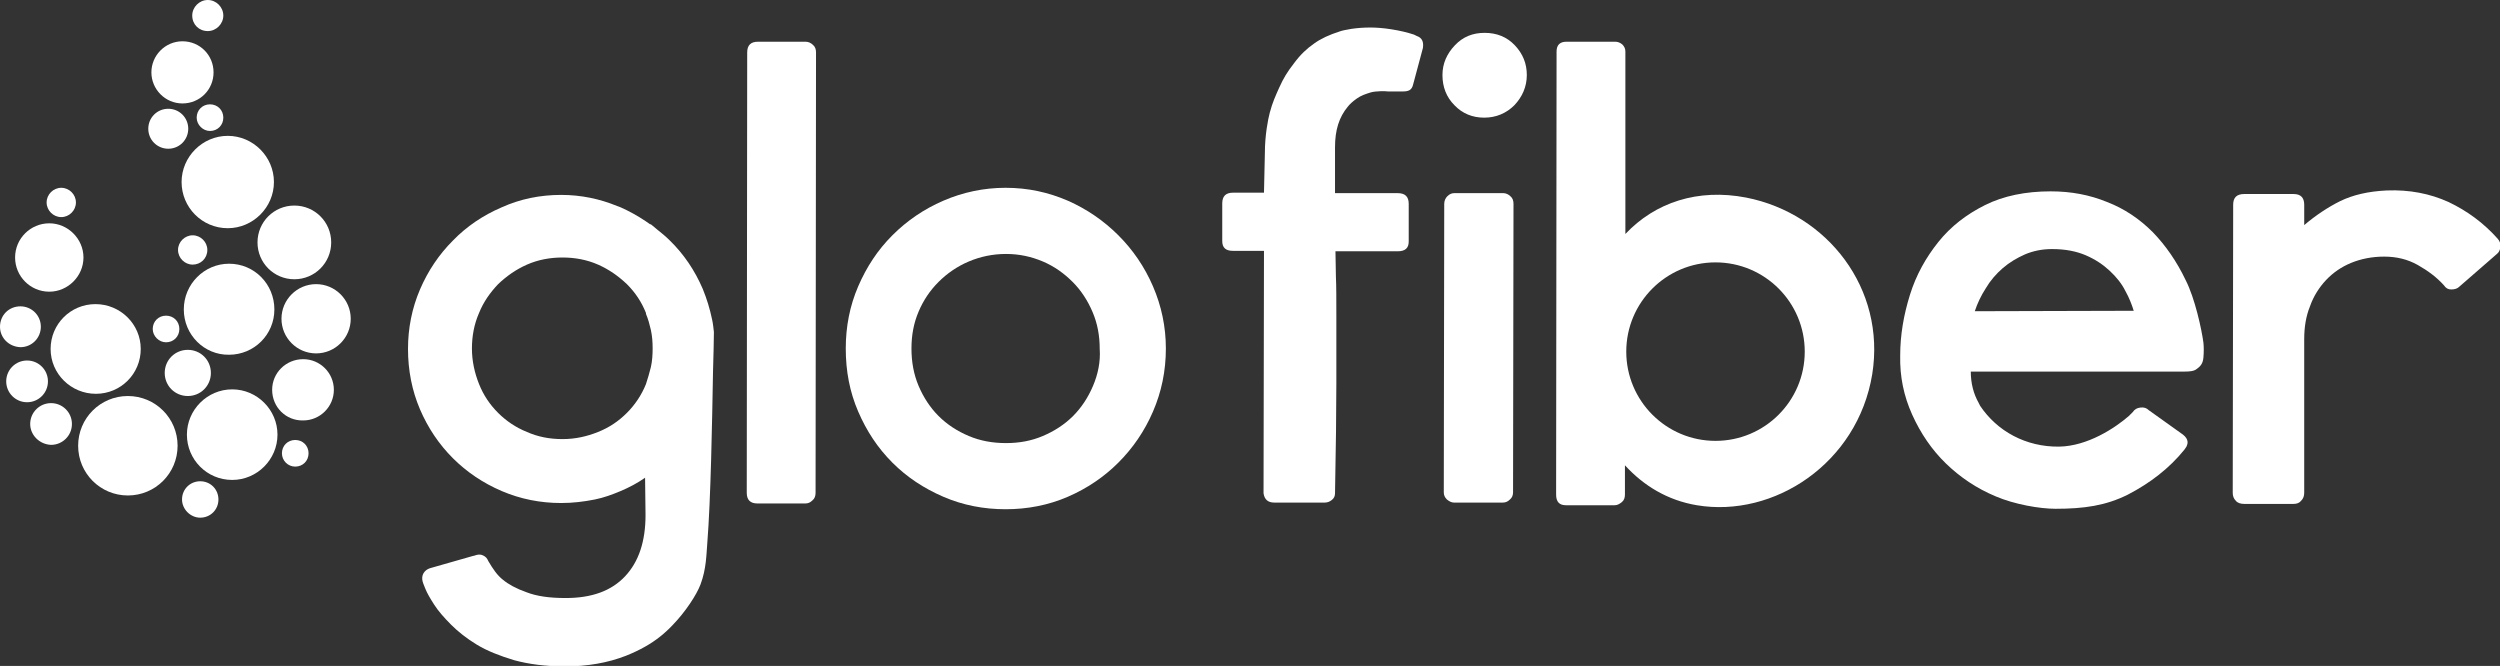
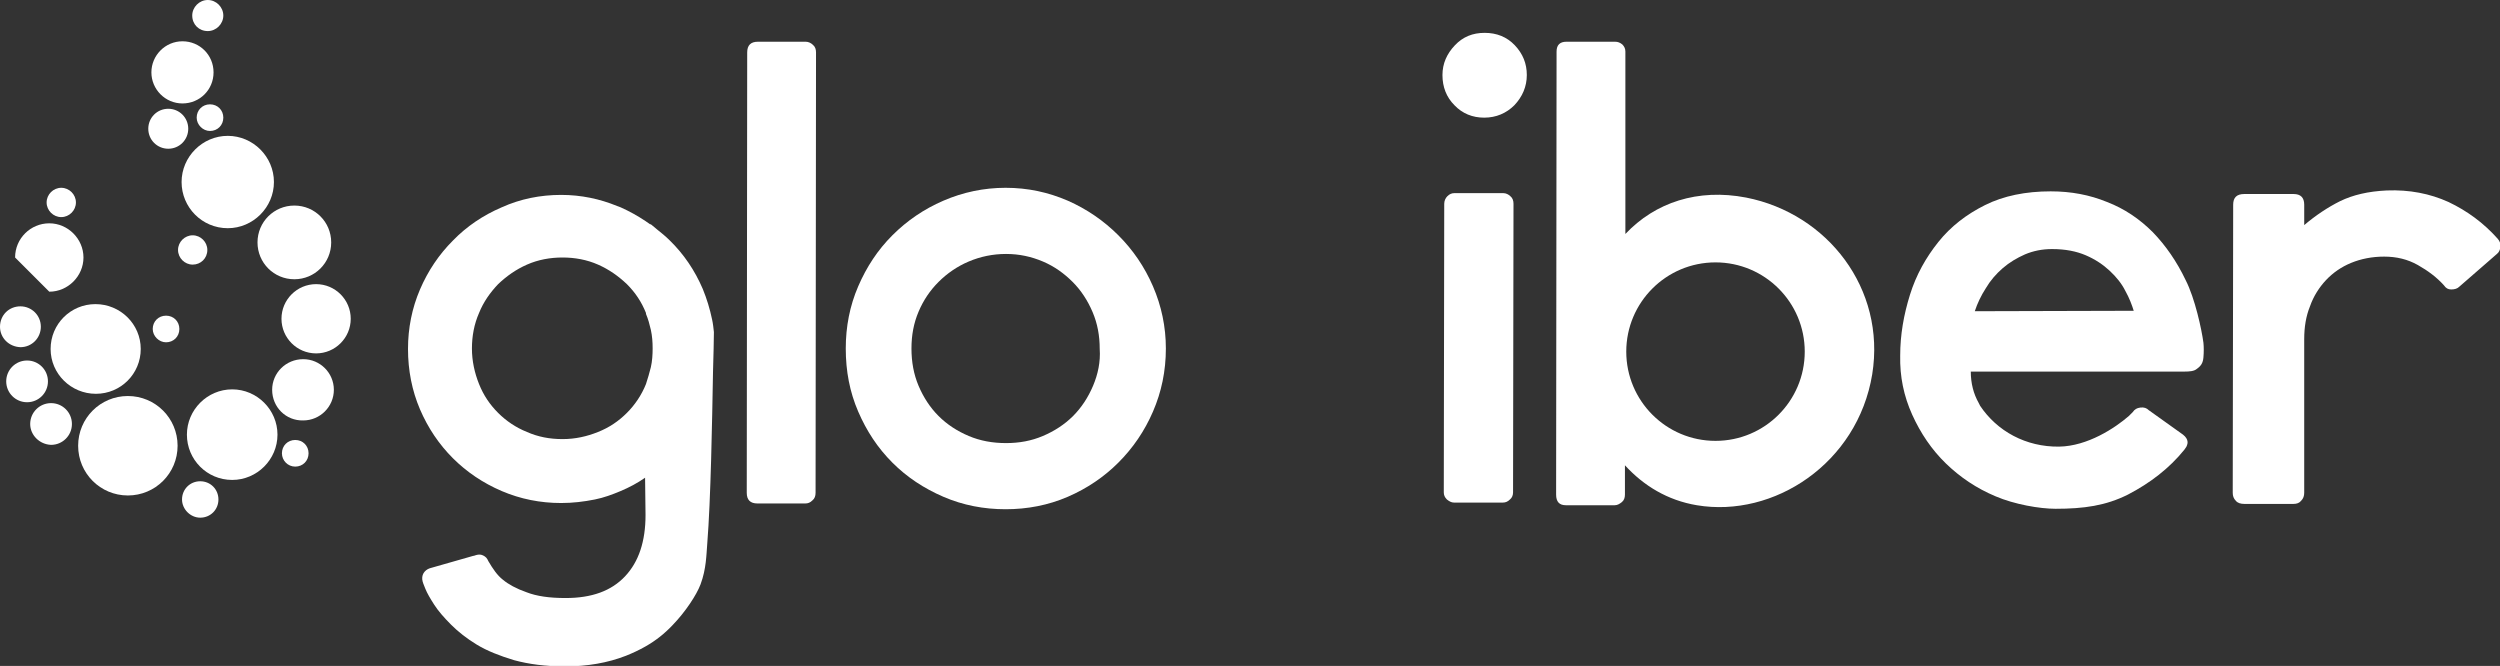
<svg xmlns="http://www.w3.org/2000/svg" version="1.1" id="Layer_1" x="0px" y="0px" viewBox="0 0 563.1 150" style="enable-background:new 0 0 563.1 150;" xml:space="preserve">
  <rect x="0" y="0" width="563.1" height="150" fill="#333333" stroke="none" />
  <style type="text/css">
	.st0{fill:#FFFFFF;}
</style>
  <g>
    <path class="st0" d="M444.8,70.1c0.6-1.8,1.4-3.5,2.5-5.2c1-1.7,2.3-3.2,3.8-4.5c1.5-1.3,3.2-2.3,5-3.1c1.9-0.8,3.9-1.2,6.1-1.2   c3,0,5.5,0.5,7.6,1.4c2.1,0.9,3.9,2.1,5.4,3.5c1.5,1.4,2.7,2.9,3.5,4.5c0.9,1.6,1.5,3.2,1.9,4.5L444.8,70.1z M492.3,63.1   c-2-4.2-4.5-7.8-7.4-10.8c-3-3-6.4-5.3-10.3-6.8c-3.9-1.6-8.1-2.4-12.7-2.4c-5.6,0-10.6,1-14.8,3.1c-4.2,2.1-7.7,4.8-10.5,8.3   c-2.8,3.5-5,7.4-6.4,11.9c-1.4,4.5-2.2,9-2.2,13.7c-0.1,4.7,0.8,9.1,2.7,13.3c1.9,4.2,4.4,7.9,7.6,11c3.2,3.1,6.9,5.6,11.2,7.4   c4.2,1.8,9.9,2.8,13.5,2.8c6.4,0,11.3-0.7,16.3-3.2c5-2.6,9.3-5.9,12.7-10.1c0.5-0.7,0.5-0.7,0.6-1c0.1-0.3,0.5-1.3-0.9-2.4   l-7.7-5.5c-0.5-0.5-1.1-0.7-1.9-0.6c-0.8,0.1-1.3,0.4-1.7,1l-0.9,0.9c-3.1,2.7-9.3,6.8-15.7,6.9c-7.5,0.1-14-3.5-17.8-9.2l-0.3-0.6   c-1.2-2.1-1.8-4.5-1.8-7.1l48,0c1.4,0,2.3-0.1,2.9-0.6c1-0.7,1.4-1.4,1.5-2.6c0.1-1.2,0.1-2.3,0-3.3   C495.9,74.2,494.4,67.2,492.3,63.1" />
    <path class="st0" d="M386.4,59.1c-11.1,0-20.1,9-20.1,20.1c0,11.1,9,20.1,20.1,20.1c11.1,0,20.1-9,20.1-20.1   C406.5,68.1,397.5,59.1,386.4,59.1 M421.7,84.3c-3.3,20.1-22.2,32.4-39.5,29.5c-6.6-1.1-12-4.4-16.2-9v6.6c0,0.7-0.2,1.3-0.7,1.7   c-0.5,0.4-1,0.7-1.6,0.7l-11,0c-1.5,0-2.2-0.8-2.2-2.4l0.1-99.8c0-1.5,0.8-2.2,2.2-2.2l11,0c0.6,0,1.1,0.2,1.6,0.6   c0.4,0.4,0.7,0.9,0.7,1.6l0,40.8v0.3c6.7-7.1,16.3-10.3,27.2-8.2C411.6,48.1,424.8,65,421.7,84.3" />
    <path class="st0" d="M183.7,111l0.1-99.2c0-0.7-0.2-1.3-0.7-1.7c-0.4-0.4-1-0.7-1.6-0.7l-10.8,0c-1.6,0-2.4,0.8-2.4,2.4l-0.1,99.2   c0,1.6,0.8,2.4,2.4,2.4l10.8,0c0.6,0,1.1-0.2,1.6-0.7C183.5,112.3,183.7,111.7,183.7,111" />
    <path class="st0" d="M246.2,86.9c-1.1,2.6-2.6,4.9-4.5,6.8c-1.9,1.9-4.2,3.4-6.8,4.5c-2.6,1.1-5.3,1.6-8.3,1.6   c-3,0-5.8-0.5-8.4-1.6c-2.6-1.1-4.9-2.6-6.8-4.5c-1.9-1.9-3.4-4.2-4.5-6.8c-1.1-2.6-1.6-5.4-1.6-8.4c0-3,0.5-5.7,1.6-8.3   c1.1-2.6,2.6-4.8,4.5-6.7c1.9-1.9,4.2-3.5,6.8-4.6c2.6-1.1,5.4-1.7,8.4-1.7c3,0,5.7,0.6,8.3,1.7c2.6,1.1,4.8,2.7,6.7,4.6   c1.9,1.9,3.4,4.2,4.5,6.8c1.1,2.6,1.6,5.3,1.6,8.3C247.9,81.5,247.3,84.3,246.2,86.9 M259.7,64.5c-1.9-4.4-4.5-8.2-7.8-11.5   c-3.3-3.3-7.1-5.9-11.4-7.8c-4.4-1.9-9-2.9-14-2.9c-4.9,0-9.6,1-14,2.9c-4.4,1.9-8.2,4.5-11.5,7.8c-3.3,3.3-5.8,7.1-7.7,11.5   c-1.9,4.4-2.8,9.1-2.8,14c0,5.1,0.9,9.8,2.8,14.2c1.9,4.4,4.4,8.2,7.7,11.5c3.3,3.3,7.1,5.8,11.5,7.7c4.4,1.9,9.1,2.8,14,2.8   c4.9,0,9.6-0.9,14-2.8c4.4-1.9,8.2-4.5,11.4-7.7c3.3-3.3,5.9-7.1,7.8-11.5c1.9-4.4,2.9-9.1,2.9-14.2   C262.6,73.6,261.6,68.9,259.7,64.5" />
-     <path class="st0" d="M301,86.3l0-15.2c0-3.8,0-6.7-0.1-8.8c0-2-0.1-3.9-0.1-5.7l14,0c1.7,0,2.5-0.7,2.5-2.2l0-8.5   c0-1.6-0.8-2.4-2.5-2.4l-14.1,0v-5.8l0-2.7v-1.8c0-3.9,0.9-6.8,2.9-9.2c0.4-0.5,1-1.1,2-1.8c1-0.7,1.9-1,3.2-1.4   c1.1-0.3,3.1-0.3,3.9-0.2c0.8,0,3.2,0,3.2,0c1.4,0,2.1-0.3,2.4-1.6l2.2-8.2c0.2-1.4-0.2-2.3-1.4-2.7c0,0-0.2-0.1-0.6-0.3   c-1.5-0.5-3.2-0.9-5.1-1.2c-1.9-0.3-3.5-0.4-4.7-0.4c-1.6,0-2.9,0.1-4.3,0.3c-1.2,0.2-2.2,0.4-2.7,0.6c-2.2,0.7-4.2,1.6-5.7,2.7   c-1.6,1.1-3.1,2.5-4.5,4.4c-0.8,1-1.4,1.9-1.9,2.7c-0.5,0.8-1,1.8-1.5,2.9c-0.8,1.8-1.5,3.3-2.1,5.6c-0.4,1.5-1.1,5.1-1.1,9.1   l-0.2,8.9l-7,0c-1.6,0-2.4,0.8-2.4,2.4l0,8.5c0,1.5,0.8,2.2,2.4,2.2l7,0l-0.1,54.6c0.2,1.4,1,2.1,2.4,2.1l11.4,0   c0.6,0,1.1-0.2,1.6-0.6c0.5-0.4,0.7-0.9,0.7-1.5C300.9,100.9,301,92.6,301,86.3" />
    <path class="st0" d="M341.1,23.7c1.8-1.9,2.8-4.2,2.8-6.8c0-2.6-0.9-4.8-2.7-6.7c-1.8-1.9-4.1-2.8-6.8-2.8c-2.7,0-4.9,0.9-6.7,2.8   s-2.8,4.1-2.8,6.7c0,2.7,0.9,5,2.7,6.8c1.8,1.9,4.1,2.8,6.7,2.8C337,26.5,339.3,25.5,341.1,23.7" />
    <path class="st0" d="M327.6,43.5c-0.6,0-1.1,0.2-1.6,0.7c-0.4,0.4-0.7,1-0.7,1.7l-0.1,65c0,0.6,0.2,1.1,0.7,1.6   c0.5,0.4,1,0.7,1.6,0.7l11,0c0.6,0,1.1-0.2,1.6-0.7c0.5-0.4,0.7-1,0.7-1.6l0.1-65c0-0.7-0.2-1.3-0.7-1.7c-0.4-0.4-1-0.7-1.6-0.7   L327.6,43.5z" />
    <path class="st0" d="M516.6,43.7l-11.1,0c-1.7,0-2.5,0.8-2.5,2.4l-0.1,64.9c0,0.7,0.2,1.3,0.7,1.8c0.4,0.5,1.1,0.7,1.9,0.7l11.1,0   c0.7,0,1.3-0.2,1.7-0.7c0.5-0.5,0.7-1.1,0.7-1.8l0-34.6c0-2.7,0.4-5.2,1.3-7.4c0.8-2.3,2.1-4.3,3.6-5.9c1.6-1.7,3.5-3,5.7-3.9   c2.2-0.9,4.7-1.4,7.4-1.4c2.8,0,5.3,0.6,7.6,1.9c2.3,1.3,4.3,2.8,5.9,4.6c0.4,0.6,0.9,0.9,1.6,0.9c0.8,0,1.4-0.2,1.8-0.6l8.5-7.4   c0.5-0.4,0.7-0.9,0.8-1.6c0-0.8-0.1-1.2-0.6-1.8c-3.2-3.6-6.9-6.3-11.1-8.3c-4.2-1.9-8.8-2.8-13.9-2.6c-4.2,0.2-7.6,1-10.5,2.4   c-2.8,1.4-5.5,3.2-8.1,5.4l0-4.6C519,44.5,518.2,43.7,516.6,43.7" />
    <path class="st0" d="M145.5,70.7c0.5,1.2,0.8,2.3,1.1,3.6c0.3,1.4,0.4,2.7,0.4,4.2c0,1.4-0.1,2.9-0.4,4.2c-0.3,1.2-0.7,2.6-1.1,3.8   v0l0,0c-1,2.5-2.5,4.7-4.3,6.5c-1.9,1.9-4,3.3-6.5,4.3c-2.5,1-5.1,1.6-8,1.6s-5.5-0.5-8-1.6c-2.5-1-4.7-2.5-6.5-4.3   c-1.9-1.9-3.3-4-4.3-6.5c-1-2.5-1.6-5.2-1.6-8c0-2.8,0.5-5.5,1.6-8c1-2.5,2.5-4.6,4.3-6.5c1.9-1.8,4-3.3,6.5-4.4   c2.5-1.1,5.2-1.6,8-1.6c2.8,0,5.5,0.5,8,1.6c2.5,1.1,4.6,2.6,6.5,4.4c1.9,1.9,3.3,4,4.3,6.5L145.5,70.7 M160.8,74.8   c-0.1-0.9-0.2-1.9-0.4-2.8c-0.5-2.4-1.2-4.7-2.1-6.9c-1.8-4.2-4.3-7.9-7.5-11c-0.9-0.9-1.9-1.7-2.9-2.5v0l-1.2-1l-0.2-0.1l-0.1,0   c-0.3-0.2-0.7-0.5-1-0.7c-1.8-1.2-3.6-2.2-5.6-3.1c-0.3-0.1-0.5-0.2-0.8-0.3c-3.9-1.6-8.1-2.5-12.6-2.5c-4.7,0-9.2,0.9-13.4,2.8   c-4.2,1.8-7.9,4.3-11,7.5c-3.1,3.1-5.6,6.8-7.4,11c-1.8,4.2-2.7,8.7-2.7,13.4c0,4.8,0.9,9.4,2.7,13.6c1.8,4.2,4.3,7.9,7.4,11   c3.1,3.1,6.8,5.6,11,7.4c4.2,1.8,8.7,2.7,13.4,2.7c2.6,0,5.1-0.3,7.6-0.8c2-0.4,3.9-1.1,5.8-1.9c1.9-0.8,3.8-1.8,5.5-3l0.1,8.4   c0,5.9-1.5,10.5-4.6,13.8c-3.1,3.3-7.5,4.9-13.4,4.9c-3.6,0-6.5-0.4-8.8-1.3c-2.3-0.8-4.1-1.8-5.3-2.8c-1.3-1-2.3-2.5-3.3-4.2   c-0.3-0.7-0.6-1-1.2-1.3c-0.6-0.3-1.2-0.2-1.8,0c-0.3,0.1-0.2,0.1-0.4,0.1l-9.8,2.8c-0.6,0.2-1.1,0.6-1.4,1.1   c-0.3,0.5-0.4,1.2-0.2,1.9c0,0.1,0.2,0.6,0.6,1.6c0.4,1,1.1,2.2,2,3.6c0.9,1.4,2.2,2.9,3.8,4.5c1.6,1.6,3.5,3.1,5.8,4.5   c2.3,1.4,5.1,2.5,8.4,3.5c3.3,0.9,7.1,1.4,11.5,1.4c5,0,9.6-0.8,13.7-2.4c1.5-0.6,3-1.3,4.4-2.1c2.3-1.3,4.3-2.9,6.1-4.8   c2.9-3,5.4-6.8,6.3-9.2c1.3-3.5,1.3-6.7,1.5-9.1c0.8-10,1.1-27.5,1.3-38.8c0,0,0,0,0,0C160.7,79.8,160.8,76.8,160.8,74.8" />
    <path class="st0" d="M17.6,100.4c0-6.2,5-11.2,11.2-11.2c6.2,0,11.2,5,11.2,11.2s-5,11.2-11.2,11.2   C22.6,111.6,17.6,106.6,17.6,100.4" />
-     <path class="st0" d="M41.4,69.7c0-5.7,4.6-10.3,10.2-10.3c5.7,0,10.2,4.6,10.2,10.3c0,5.7-4.6,10.2-10.2,10.2   C46,80,41.4,75.4,41.4,69.7" />
    <path class="st0" d="M11.4,78.6c0-5.6,4.5-10.1,10.1-10.1S31.7,73,31.7,78.6c0,5.6-4.5,10.1-10.1,10.1C16,88.7,11.4,84.2,11.4,78.6   " />
    <path class="st0" d="M40.9,41c0-5.7,4.7-10.4,10.4-10.4c5.7,0,10.4,4.7,10.4,10.4c0,5.7-4.7,10.4-10.4,10.4   C45.5,51.4,40.9,46.7,40.9,41" />
    <path class="st0" d="M42.1,97.9c0-5.6,4.6-10.2,10.2-10.2s10.2,4.6,10.2,10.2c0,5.6-4.6,10.2-10.2,10.2   C46.6,108.1,42.1,103.5,42.1,97.9" />
    <path class="st0" d="M63.4,71.8c0-4.3,3.5-7.8,7.8-7.8c4.3,0,7.8,3.5,7.8,7.8c0,4.3-3.5,7.8-7.8,7.8S63.4,76.1,63.4,71.8" />
-     <path class="st0" d="M3.4,58c0-4.3,3.5-7.7,7.7-7.7s7.7,3.5,7.7,7.7s-3.5,7.7-7.7,7.7C6.8,65.7,3.4,62.2,3.4,58" />
+     <path class="st0" d="M3.4,58c0-4.3,3.5-7.7,7.7-7.7s7.7,3.5,7.7,7.7s-3.5,7.7-7.7,7.7" />
    <path class="st0" d="M34.1,16.3c0-3.8,3.1-7,7-7s7,3.1,7,7s-3.1,7-7,7S34.1,20.1,34.1,16.3" />
    <path class="st0" d="M58,54.6c0-4.6,3.7-8.3,8.3-8.3c4.6,0,8.3,3.7,8.3,8.3c0,4.6-3.7,8.3-8.3,8.3C61.7,62.9,58,59.2,58,54.6" />
    <path class="st0" d="M61.3,87.8c0-3.8,3.1-6.9,7-6.9c3.8,0,6.9,3.1,6.9,6.9s-3.1,6.9-6.9,6.9C64.4,94.8,61.3,91.7,61.3,87.8" />
-     <path class="st0" d="M37.1,84c0-2.9,2.3-5.2,5.2-5.2c2.9,0,5.2,2.3,5.2,5.2c0,2.9-2.3,5.2-5.2,5.2C39.4,89.2,37.1,86.9,37.1,84" />
    <path class="st0" d="M1.4,85.9c0-2.6,2.1-4.7,4.7-4.7s4.7,2.1,4.7,4.7c0,2.6-2.1,4.7-4.7,4.7C3.5,90.6,1.4,88.5,1.4,85.9" />
    <path class="st0" d="M33.4,29c0-2.5,2-4.5,4.5-4.5c2.5,0,4.5,2,4.5,4.5s-2,4.5-4.5,4.5C35.4,33.5,33.4,31.5,33.4,29" />
    <path class="st0" d="M6.8,95.5c0-2.6,2.1-4.7,4.7-4.7c2.6,0,4.7,2.1,4.7,4.7c0,2.6-2.1,4.7-4.7,4.7C8.9,100.1,6.8,98,6.8,95.5" />
    <path class="st0" d="M41,112.5c0-2.3,1.8-4.1,4.1-4.1c2.3,0,4.1,1.8,4.1,4.1s-1.8,4.1-4.1,4.1C42.9,116.6,41,114.7,41,112.5" />
    <path class="st0" d="M0,73.6C0,71,2,69,4.6,69c2.5,0,4.6,2,4.6,4.6c0,2.5-2,4.6-4.6,4.6C2,78.1,0,76.1,0,73.6" />
    <path class="st0" d="M43.3,3.5c0-1.9,1.6-3.5,3.5-3.5c1.9,0,3.5,1.6,3.5,3.5S48.7,7,46.8,7C44.8,7,43.3,5.5,43.3,3.5" />
    <path class="st0" d="M34.4,74.1c0-1.7,1.3-3,3-3c1.7,0,3,1.3,3,3c0,1.7-1.3,3-3,3C35.8,77.1,34.4,75.7,34.4,74.1" />
    <path class="st0" d="M40.1,56.3c0-1.8,1.5-3.3,3.3-3.3c1.8,0,3.3,1.5,3.3,3.3c0,1.9-1.5,3.3-3.3,3.3C41.6,59.6,40.1,58.1,40.1,56.3   " />
    <path class="st0" d="M44.3,26.5c0-1.7,1.3-3,3-3c1.7,0,3,1.3,3,3c0,1.7-1.3,3-3,3C45.7,29.5,44.3,28.1,44.3,26.5" />
    <path class="st0" d="M63.5,102.1c0-1.7,1.3-3,3-3c1.7,0,3,1.3,3,3c0,1.7-1.3,3-3,3C64.8,105.1,63.5,103.7,63.5,102.1" />
    <path class="st0" d="M10.5,45.6c0-1.8,1.5-3.3,3.3-3.3c1.8,0,3.3,1.5,3.3,3.3c0,1.8-1.5,3.3-3.3,3.3C12,48.9,10.5,47.4,10.5,45.6" />
  </g>
</svg>